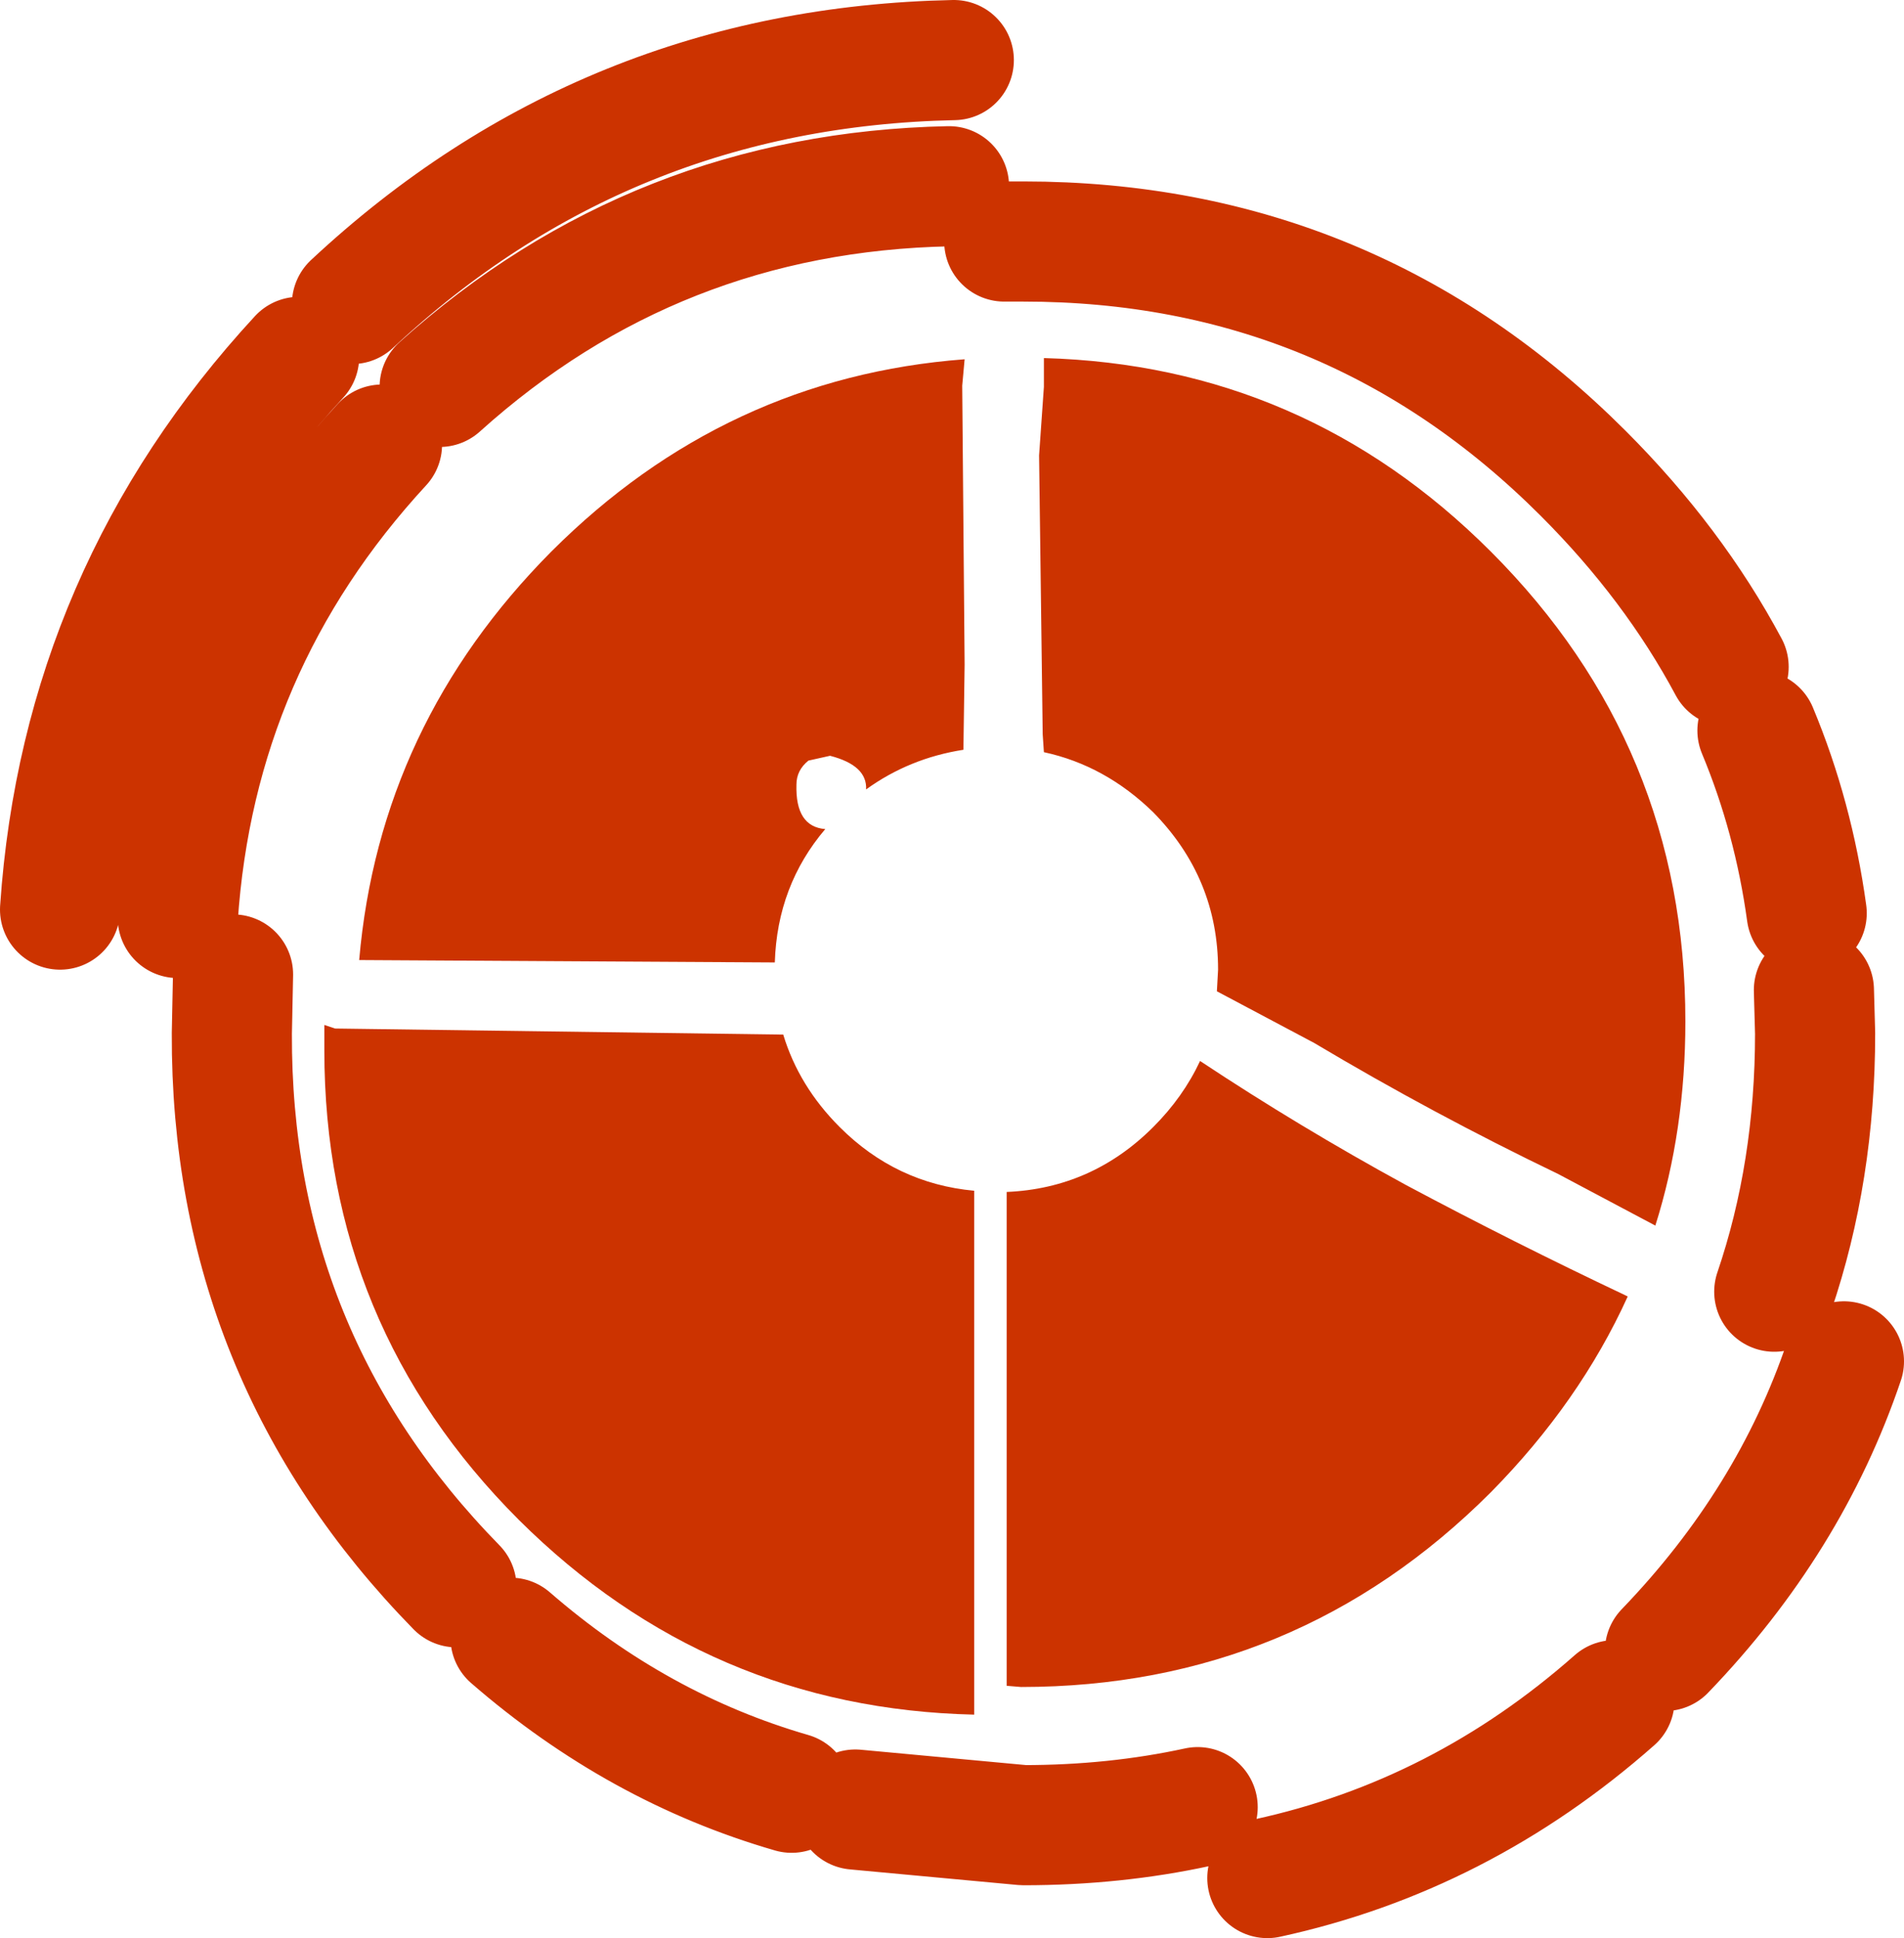
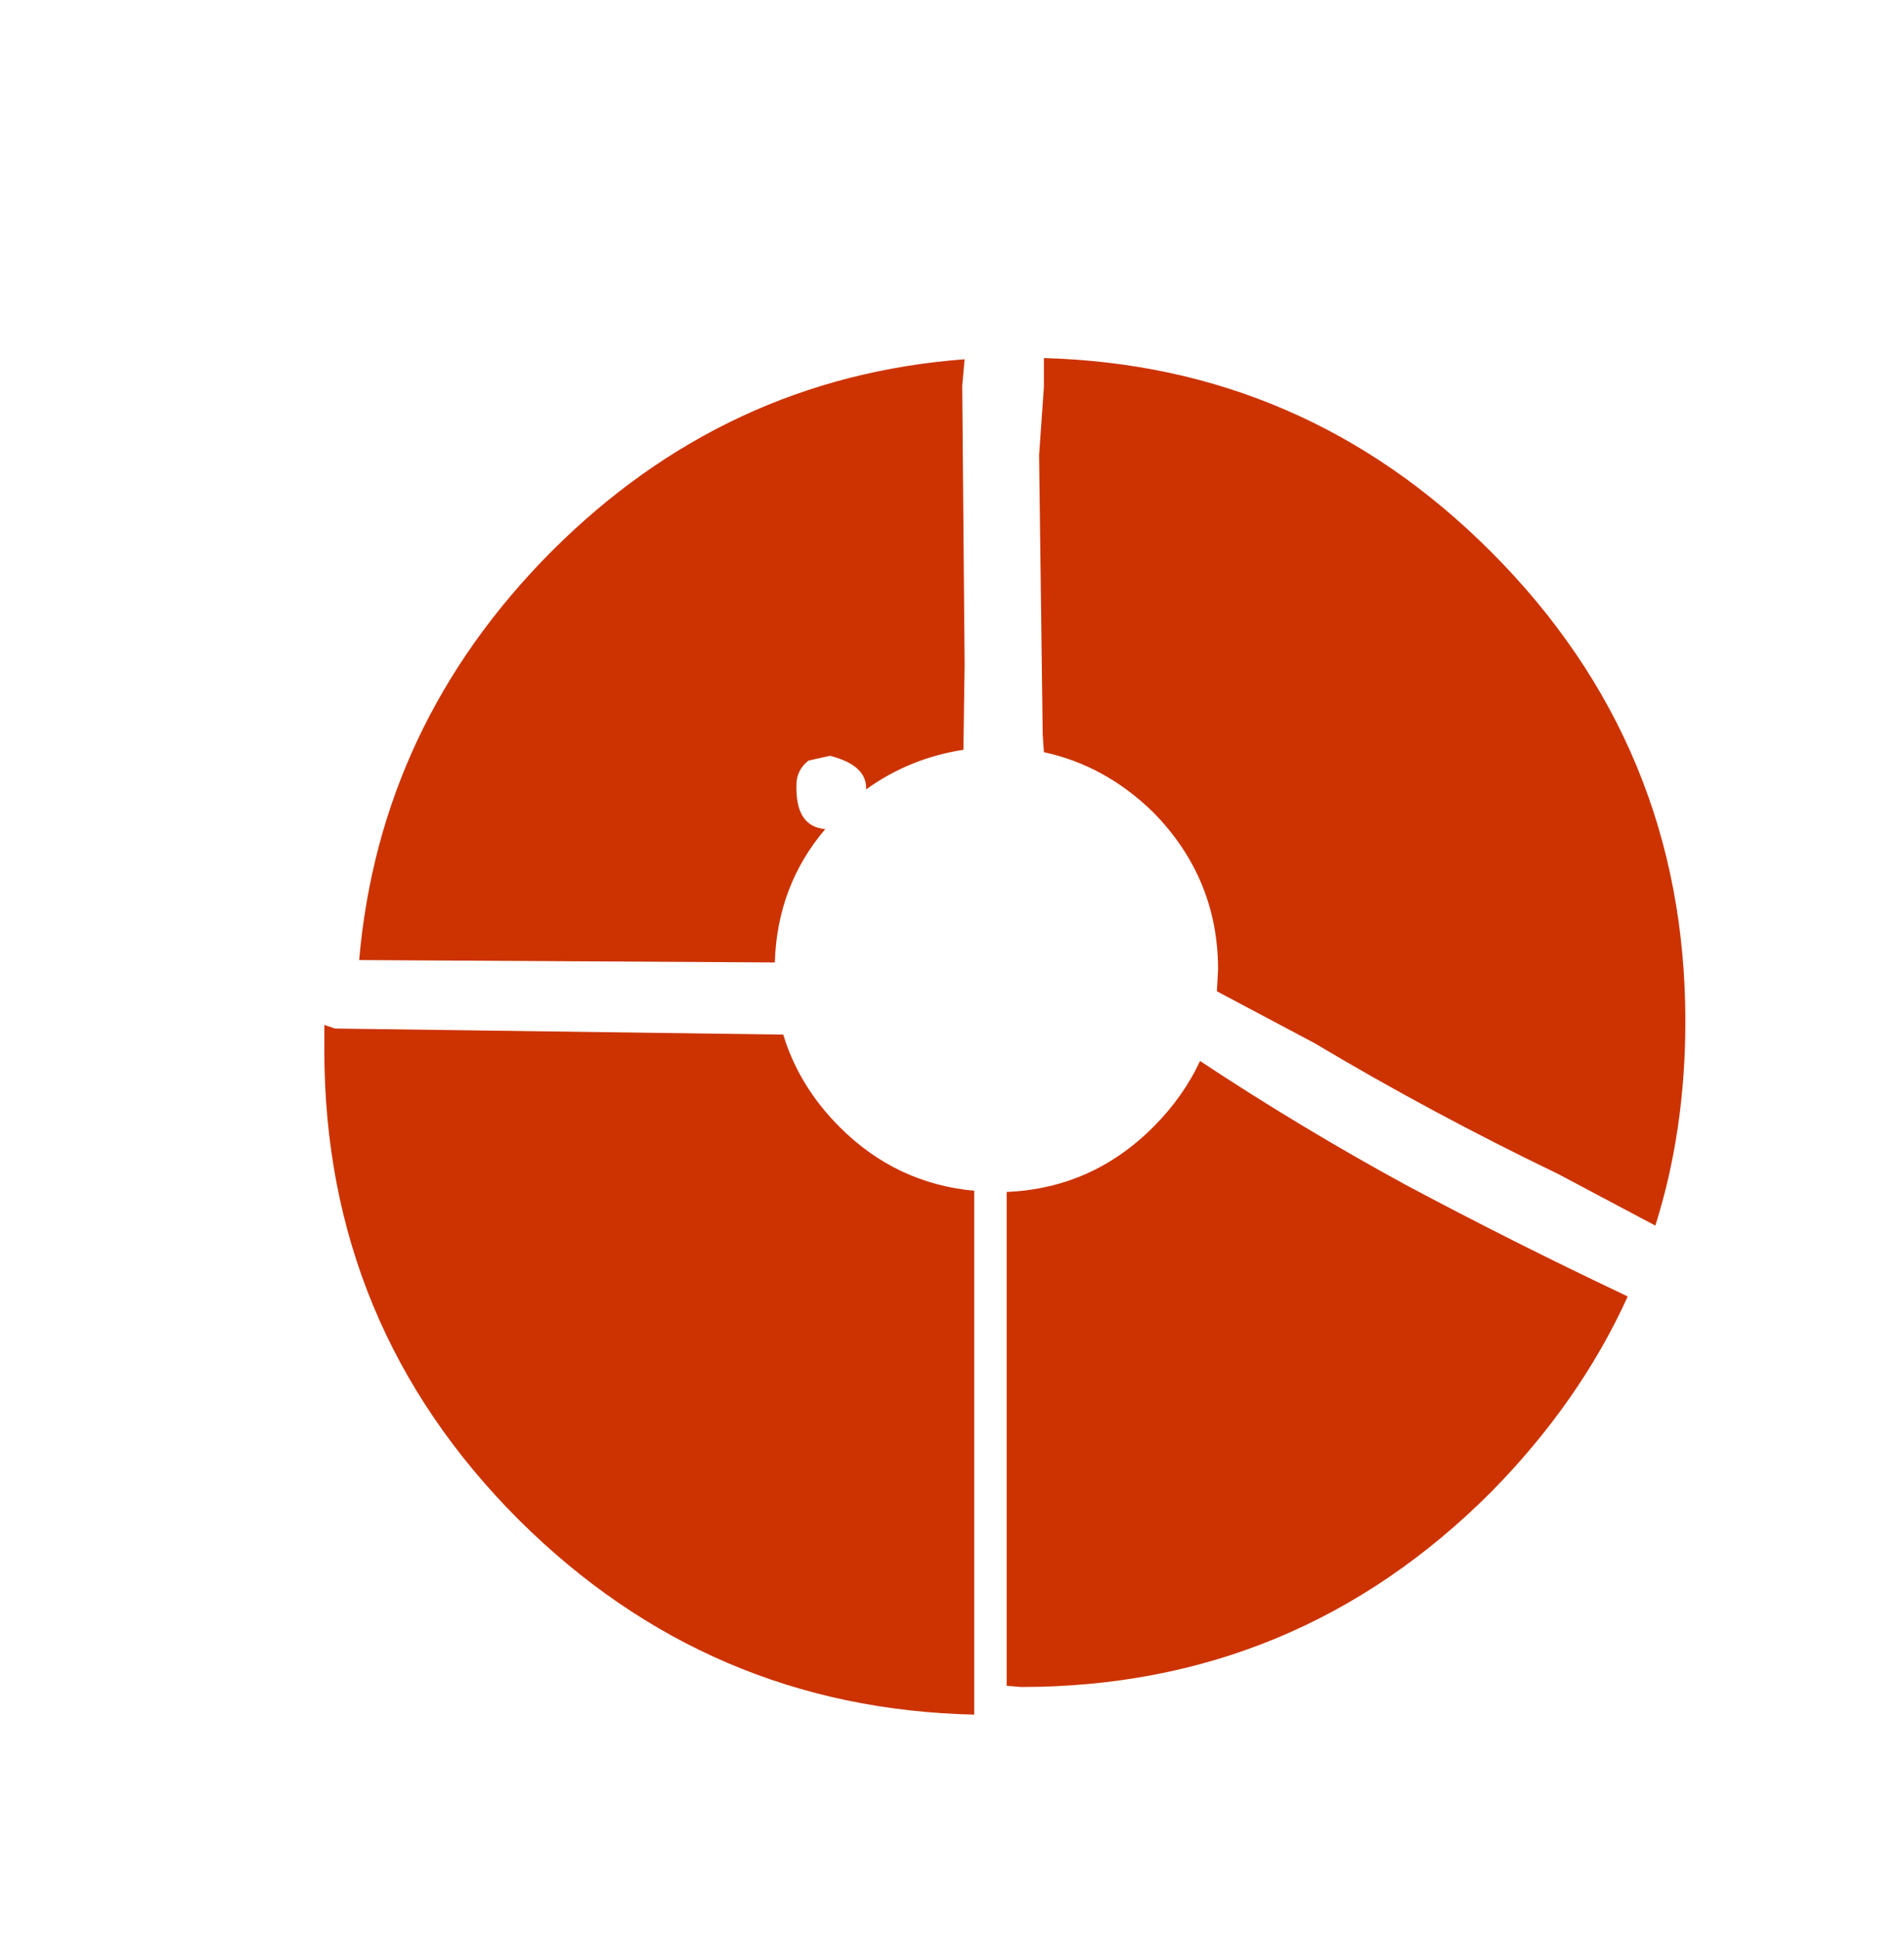
<svg xmlns="http://www.w3.org/2000/svg" height="80.65px" width="79.25px">
  <g transform="matrix(1.0, 0.0, 0.0, 1.0, 43.35, 92.6)">
    <path d="M-1.45 -43.0 Q2.1 -43.15 4.65 -45.7 5.9 -46.95 6.6 -48.45 10.75 -45.7 15.15 -43.3 19.65 -40.9 24.3 -38.7 L24.4 -38.65 Q22.4 -34.25 18.7 -30.5 10.6 -22.4 -0.85 -22.4 L-1.45 -22.45 -1.45 -43.0 M0.1 -76.5 L0.1 -77.7 Q10.95 -77.4 18.7 -69.65 26.8 -61.55 26.8 -50.1 26.8 -45.55 25.55 -41.6 L21.5 -43.75 Q16.3 -46.25 11.35 -49.2 L7.3 -51.35 7.35 -52.25 Q7.35 -56.05 4.65 -58.8 2.65 -60.75 0.1 -61.3 L0.05 -62.05 -0.1 -73.65 0.1 -76.5 M-2.8 -21.25 Q-13.85 -21.5 -21.75 -29.35 -29.85 -37.45 -29.85 -48.9 L-29.85 -49.95 -29.4 -49.8 -10.9 -49.55 -10.75 -49.55 Q-10.1 -47.4 -8.4 -45.7 -6.05 -43.35 -2.8 -43.05 L-2.8 -21.25 M-3.2 -77.65 L-3.3 -76.55 -3.2 -64.95 -3.25 -61.4 Q-5.5 -61.05 -7.3 -59.75 -7.25 -60.75 -8.8 -61.15 L-9.7 -60.95 Q-10.2 -60.55 -10.2 -59.95 -10.25 -58.2 -9.0 -58.1 -11.0 -55.75 -11.1 -52.55 L-28.4 -52.65 Q-27.55 -62.45 -20.4 -69.65 -13.15 -76.9 -3.2 -77.65" fill="#cc3300" fill-rule="evenodd" stroke="none" />
-     <path d="M-1.55 -82.55 L-0.75 -82.55 Q12.9 -82.55 22.55 -72.9 26.3 -69.15 28.6 -64.85 M29.8 -62.2 Q31.3 -58.6 31.85 -54.6 M32.15 -51.4 L32.2 -49.6 Q32.2 -43.85 30.5 -38.85 M33.4 -35.95 Q31.15 -29.3 25.95 -23.9 M23.85 -21.85 Q17.45 -16.2 9.4 -14.45 M6.5 -17.4 Q3.05 -16.65 -0.75 -16.65 L-7.75 -17.3 M-24.35 -26.55 Q-33.75 -36.15 -33.7 -49.6 L-33.65 -52.05 M-25.05 -76.5 Q-16.05 -84.6 -3.85 -84.85 M-35.95 -54.4 Q-35.2 -65.7 -27.45 -74.1 M-40.85 -54.75 Q-39.95 -67.95 -30.9 -77.75 M-28.7 -79.95 Q-18.15 -89.8 -3.65 -90.1 M-10.4 -18.0 Q-16.8 -19.85 -22.1 -24.45" fill="none" stroke="#cc3300" stroke-linecap="round" stroke-linejoin="round" stroke-width="5.0" />
  </g>
</svg>